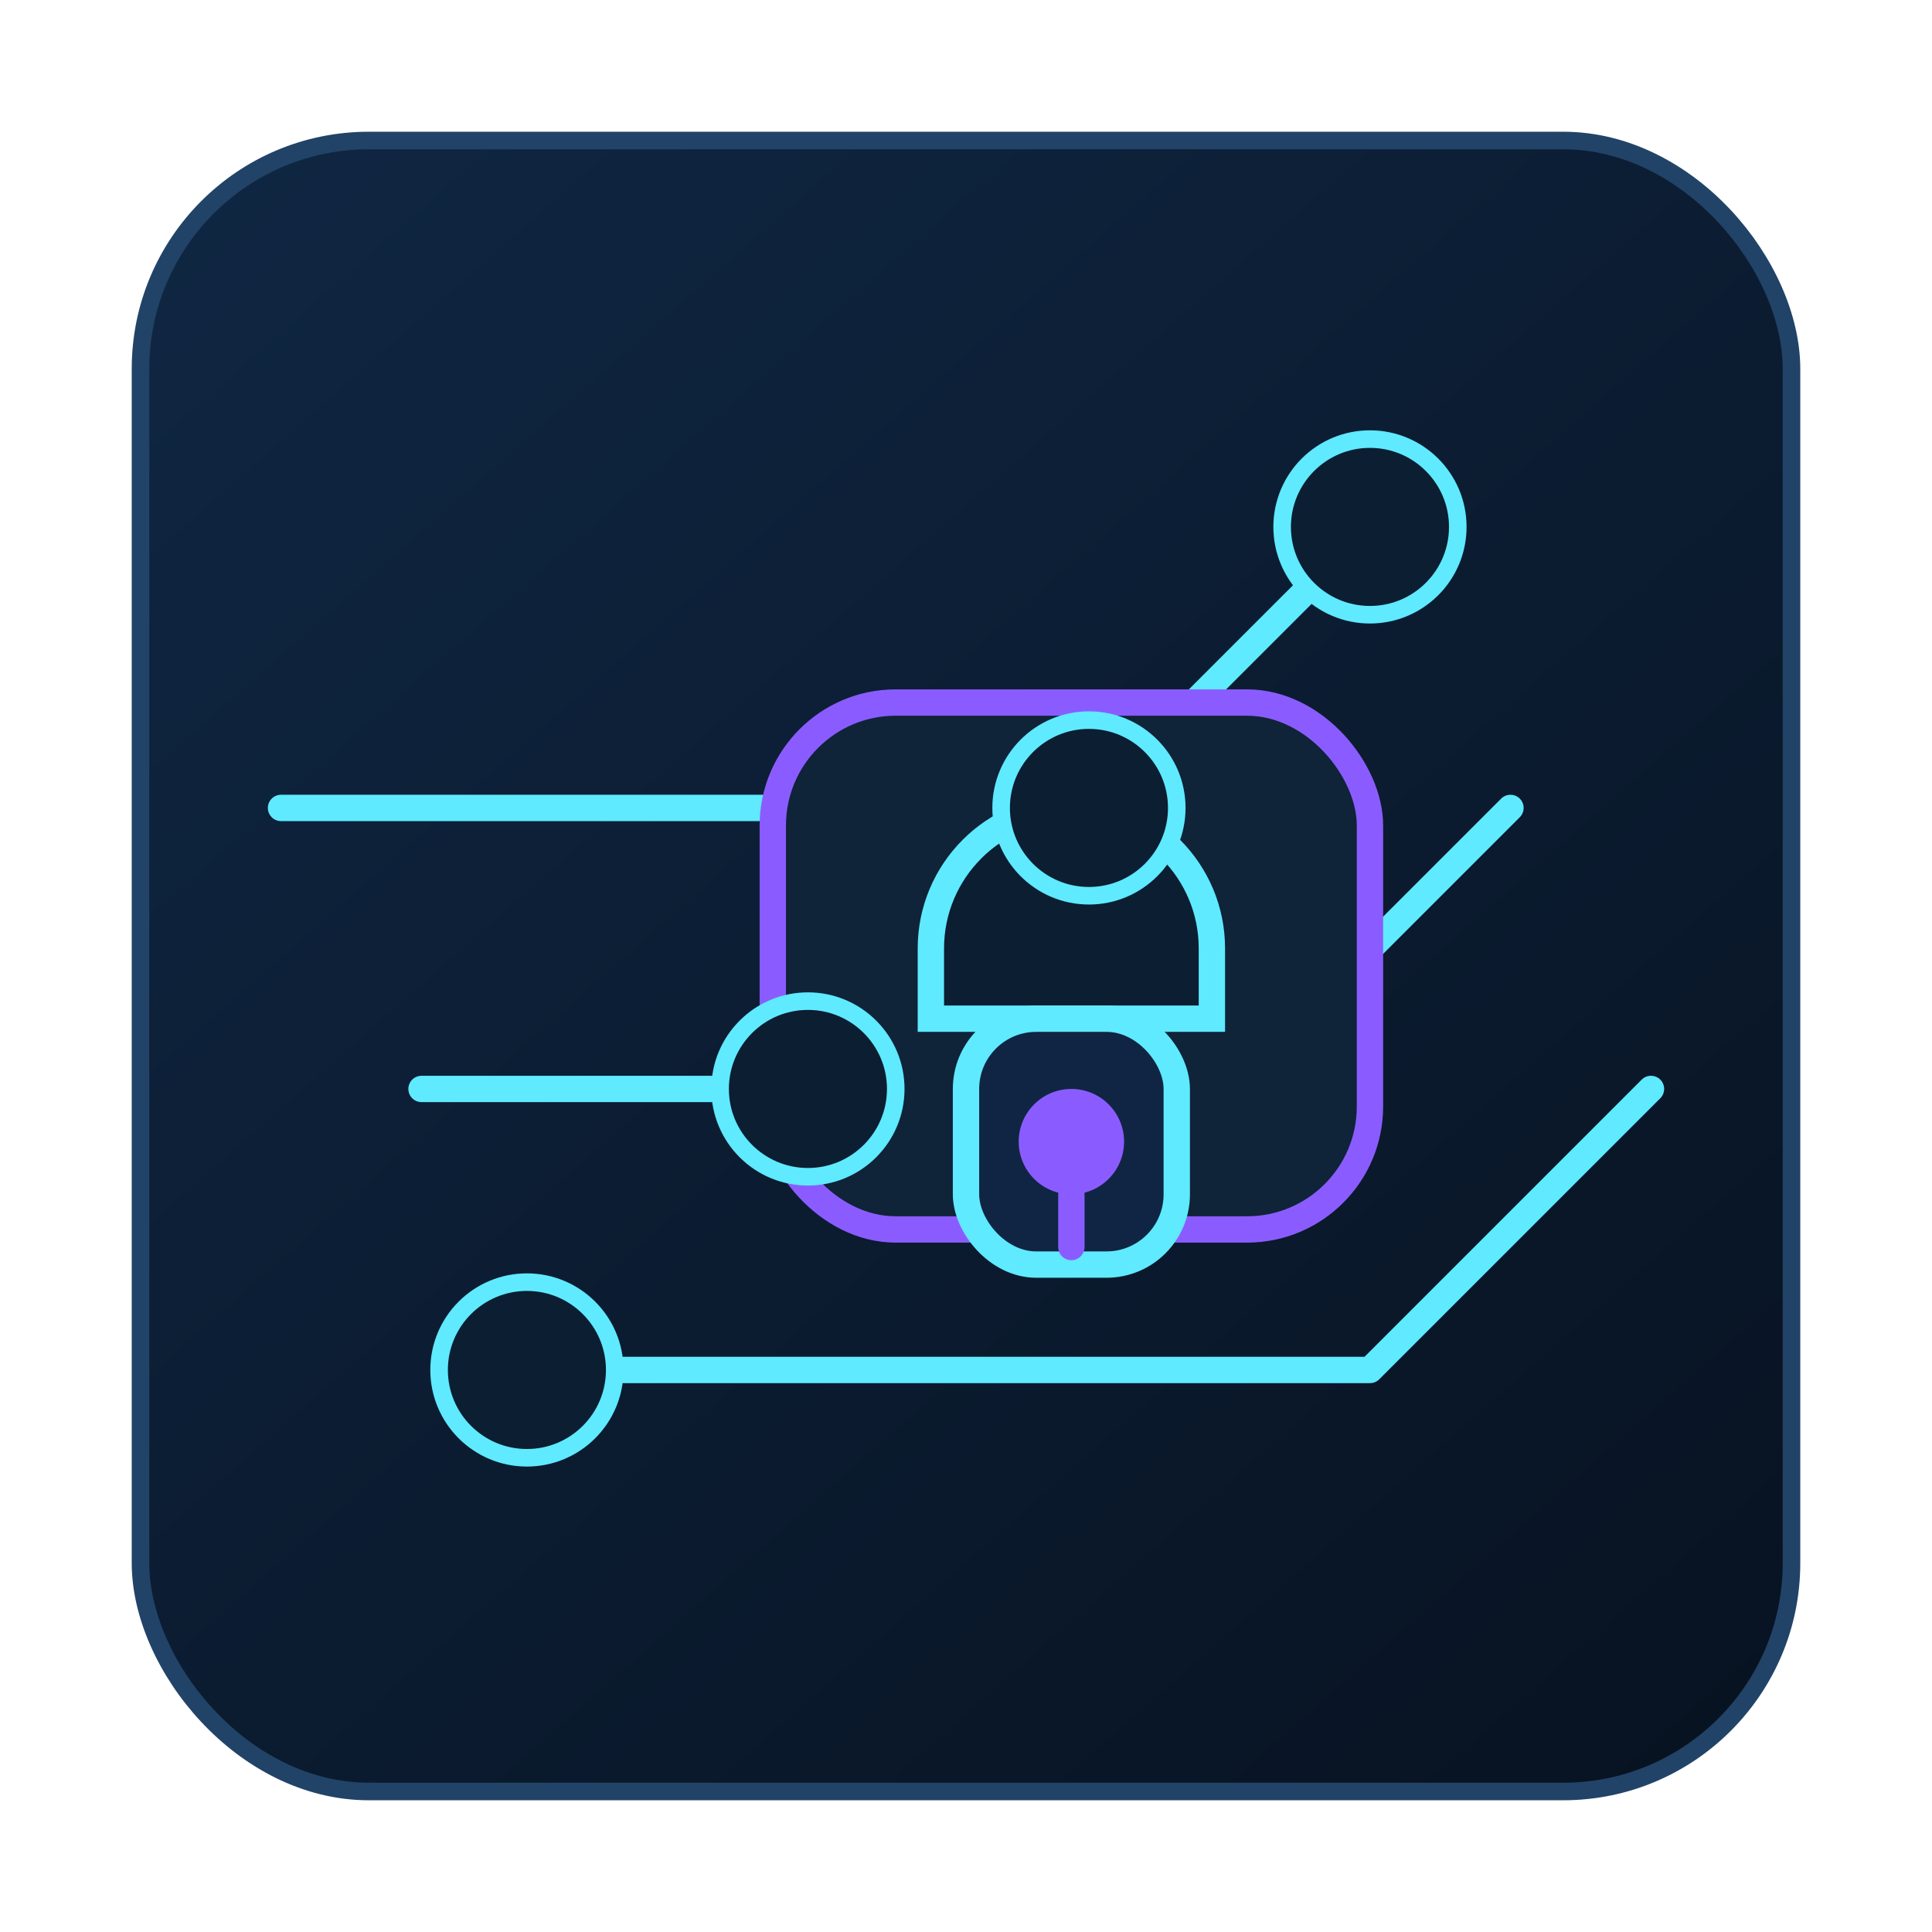
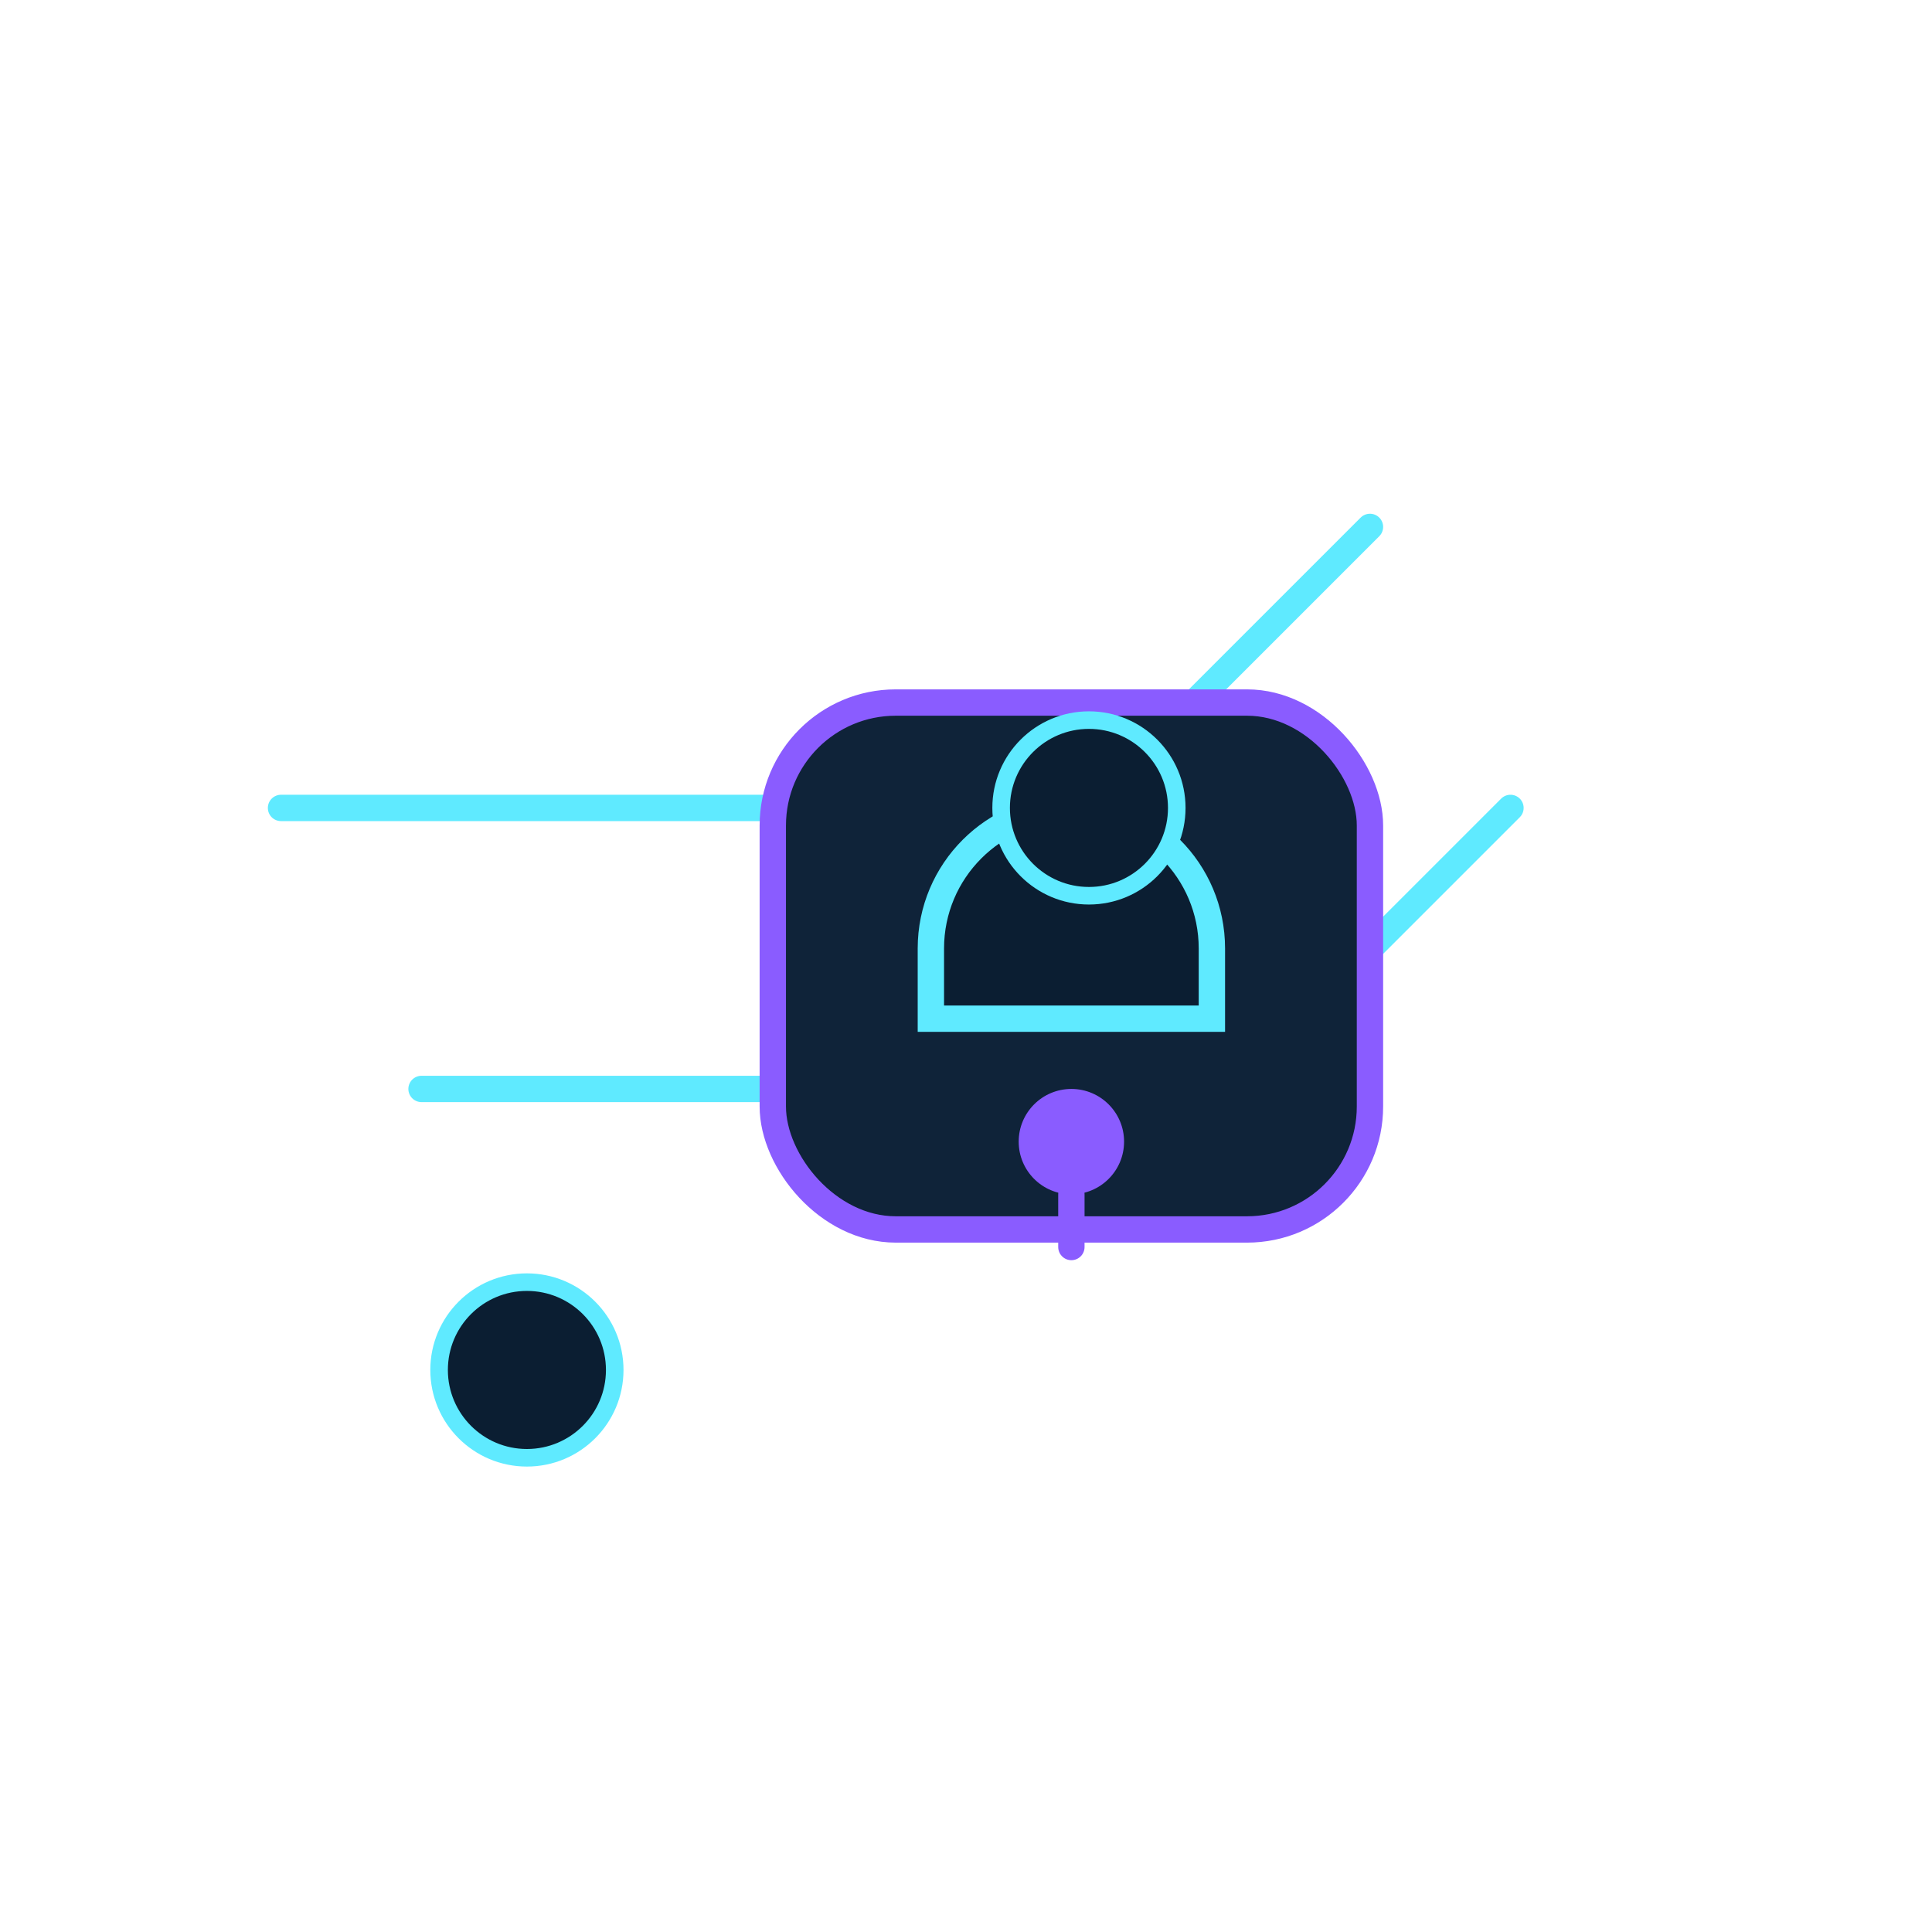
<svg xmlns="http://www.w3.org/2000/svg" width="220" height="220" viewBox="0 0 220 220" fill="none">
  <defs>
    <linearGradient id="bg" x1="28" y1="18" x2="190" y2="202" gradientUnits="userSpaceOnUse">
      <stop offset="0" stop-color="#0F2642" />
      <stop offset="1" stop-color="#081322" />
    </linearGradient>
  </defs>
-   <rect x="16" y="16" width="188" height="188" rx="26" fill="url(#bg)" stroke="#214367" stroke-width="2" />
  <g stroke="#5FEAFF" stroke-width="3" stroke-linecap="round" stroke-linejoin="round">
-     <path d="M64 156H156L188 124" />
    <path d="M48 124H140L172 92" />
    <path d="M32 92H124L156 60" />
  </g>
  <rect x="88" y="80" width="68" height="60" rx="14" fill="#0F2339" stroke="#8A5CFF" stroke-width="3" />
  <path d="M122 92C130.837 92 138 99.163 138 108V116H106V108C106 99.163 113.163 92 122 92Z" fill="#0B1E32" stroke="#5FEAFF" stroke-width="3" />
-   <rect x="110" y="116" width="24" height="28" rx="8" fill="#102543" stroke="#5FEAFF" stroke-width="3" />
  <circle cx="122" cy="130" r="6" fill="#8A5CFF" />
  <path d="M122 136V142" stroke="#8A5CFF" stroke-width="3" stroke-linecap="round" />
-   <circle cx="156" cy="60" r="10" fill="#0B1E32" stroke="#5FEAFF" stroke-width="2" />
  <circle cx="124" cy="92" r="10" fill="#0B1E32" stroke="#5FEAFF" stroke-width="2" />
-   <circle cx="92" cy="124" r="10" fill="#0B1E32" stroke="#5FEAFF" stroke-width="2" />
  <circle cx="60" cy="156" r="10" fill="#0B1E32" stroke="#5FEAFF" stroke-width="2" />
</svg>